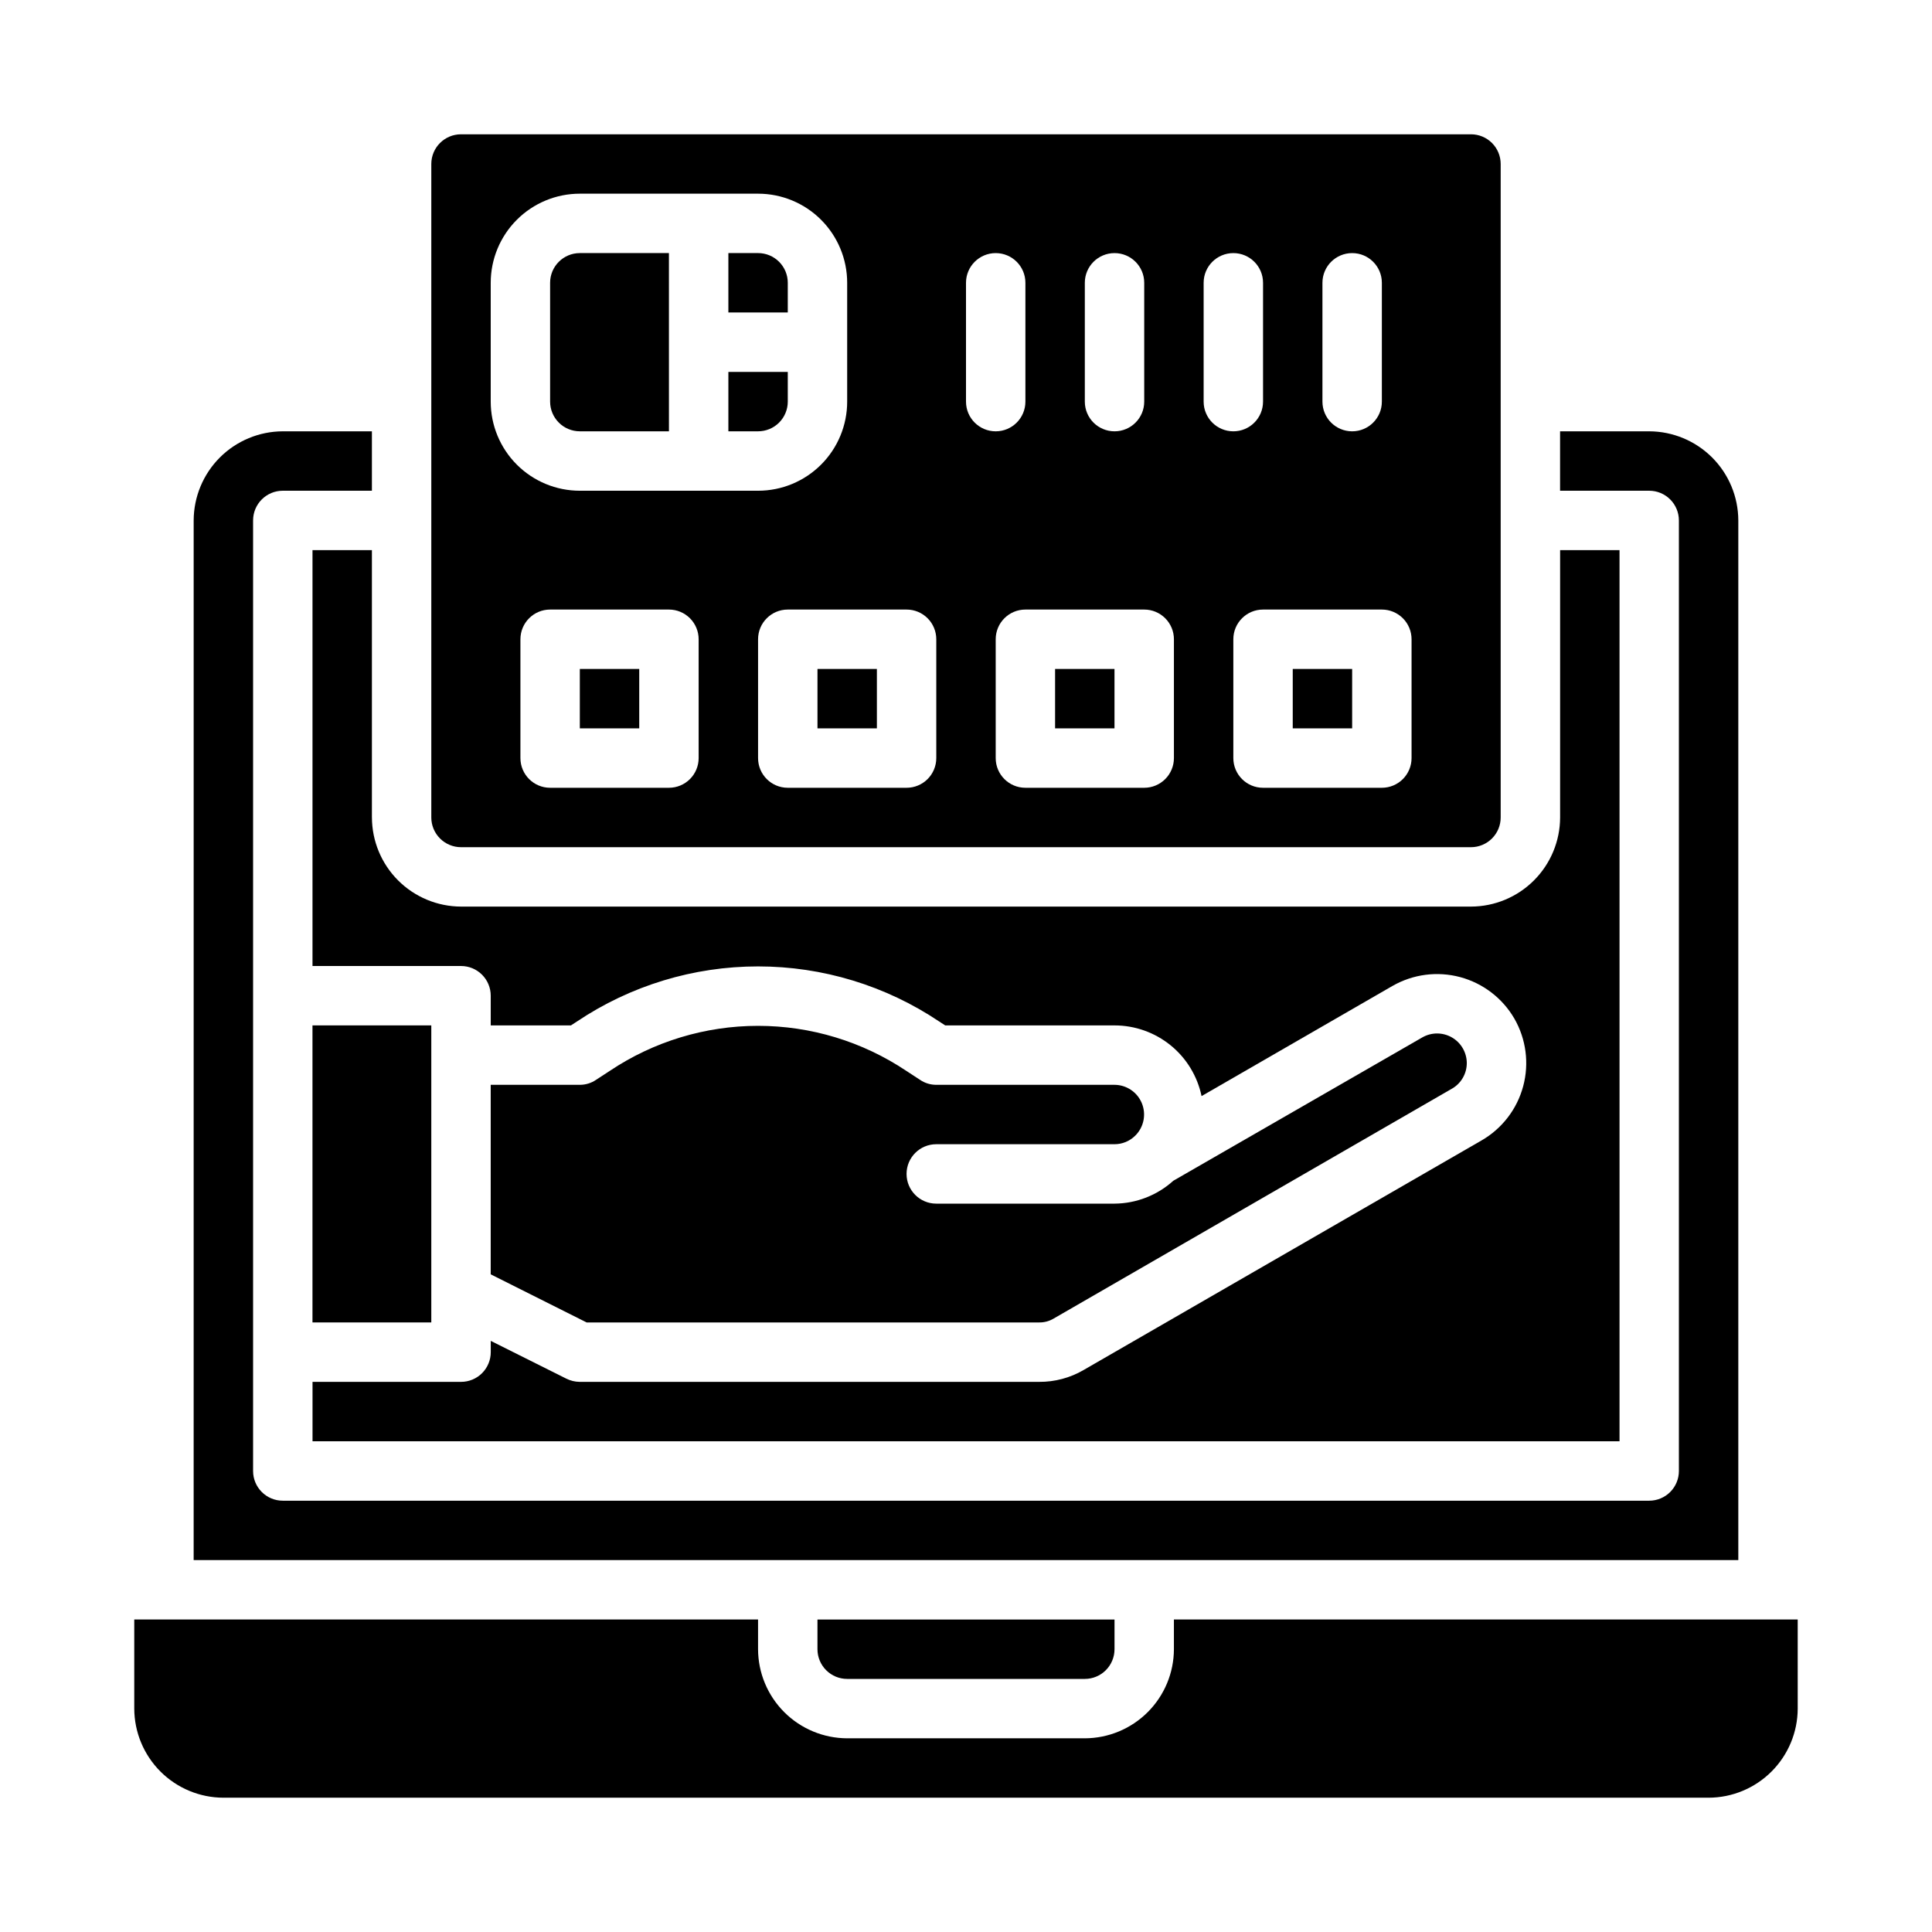
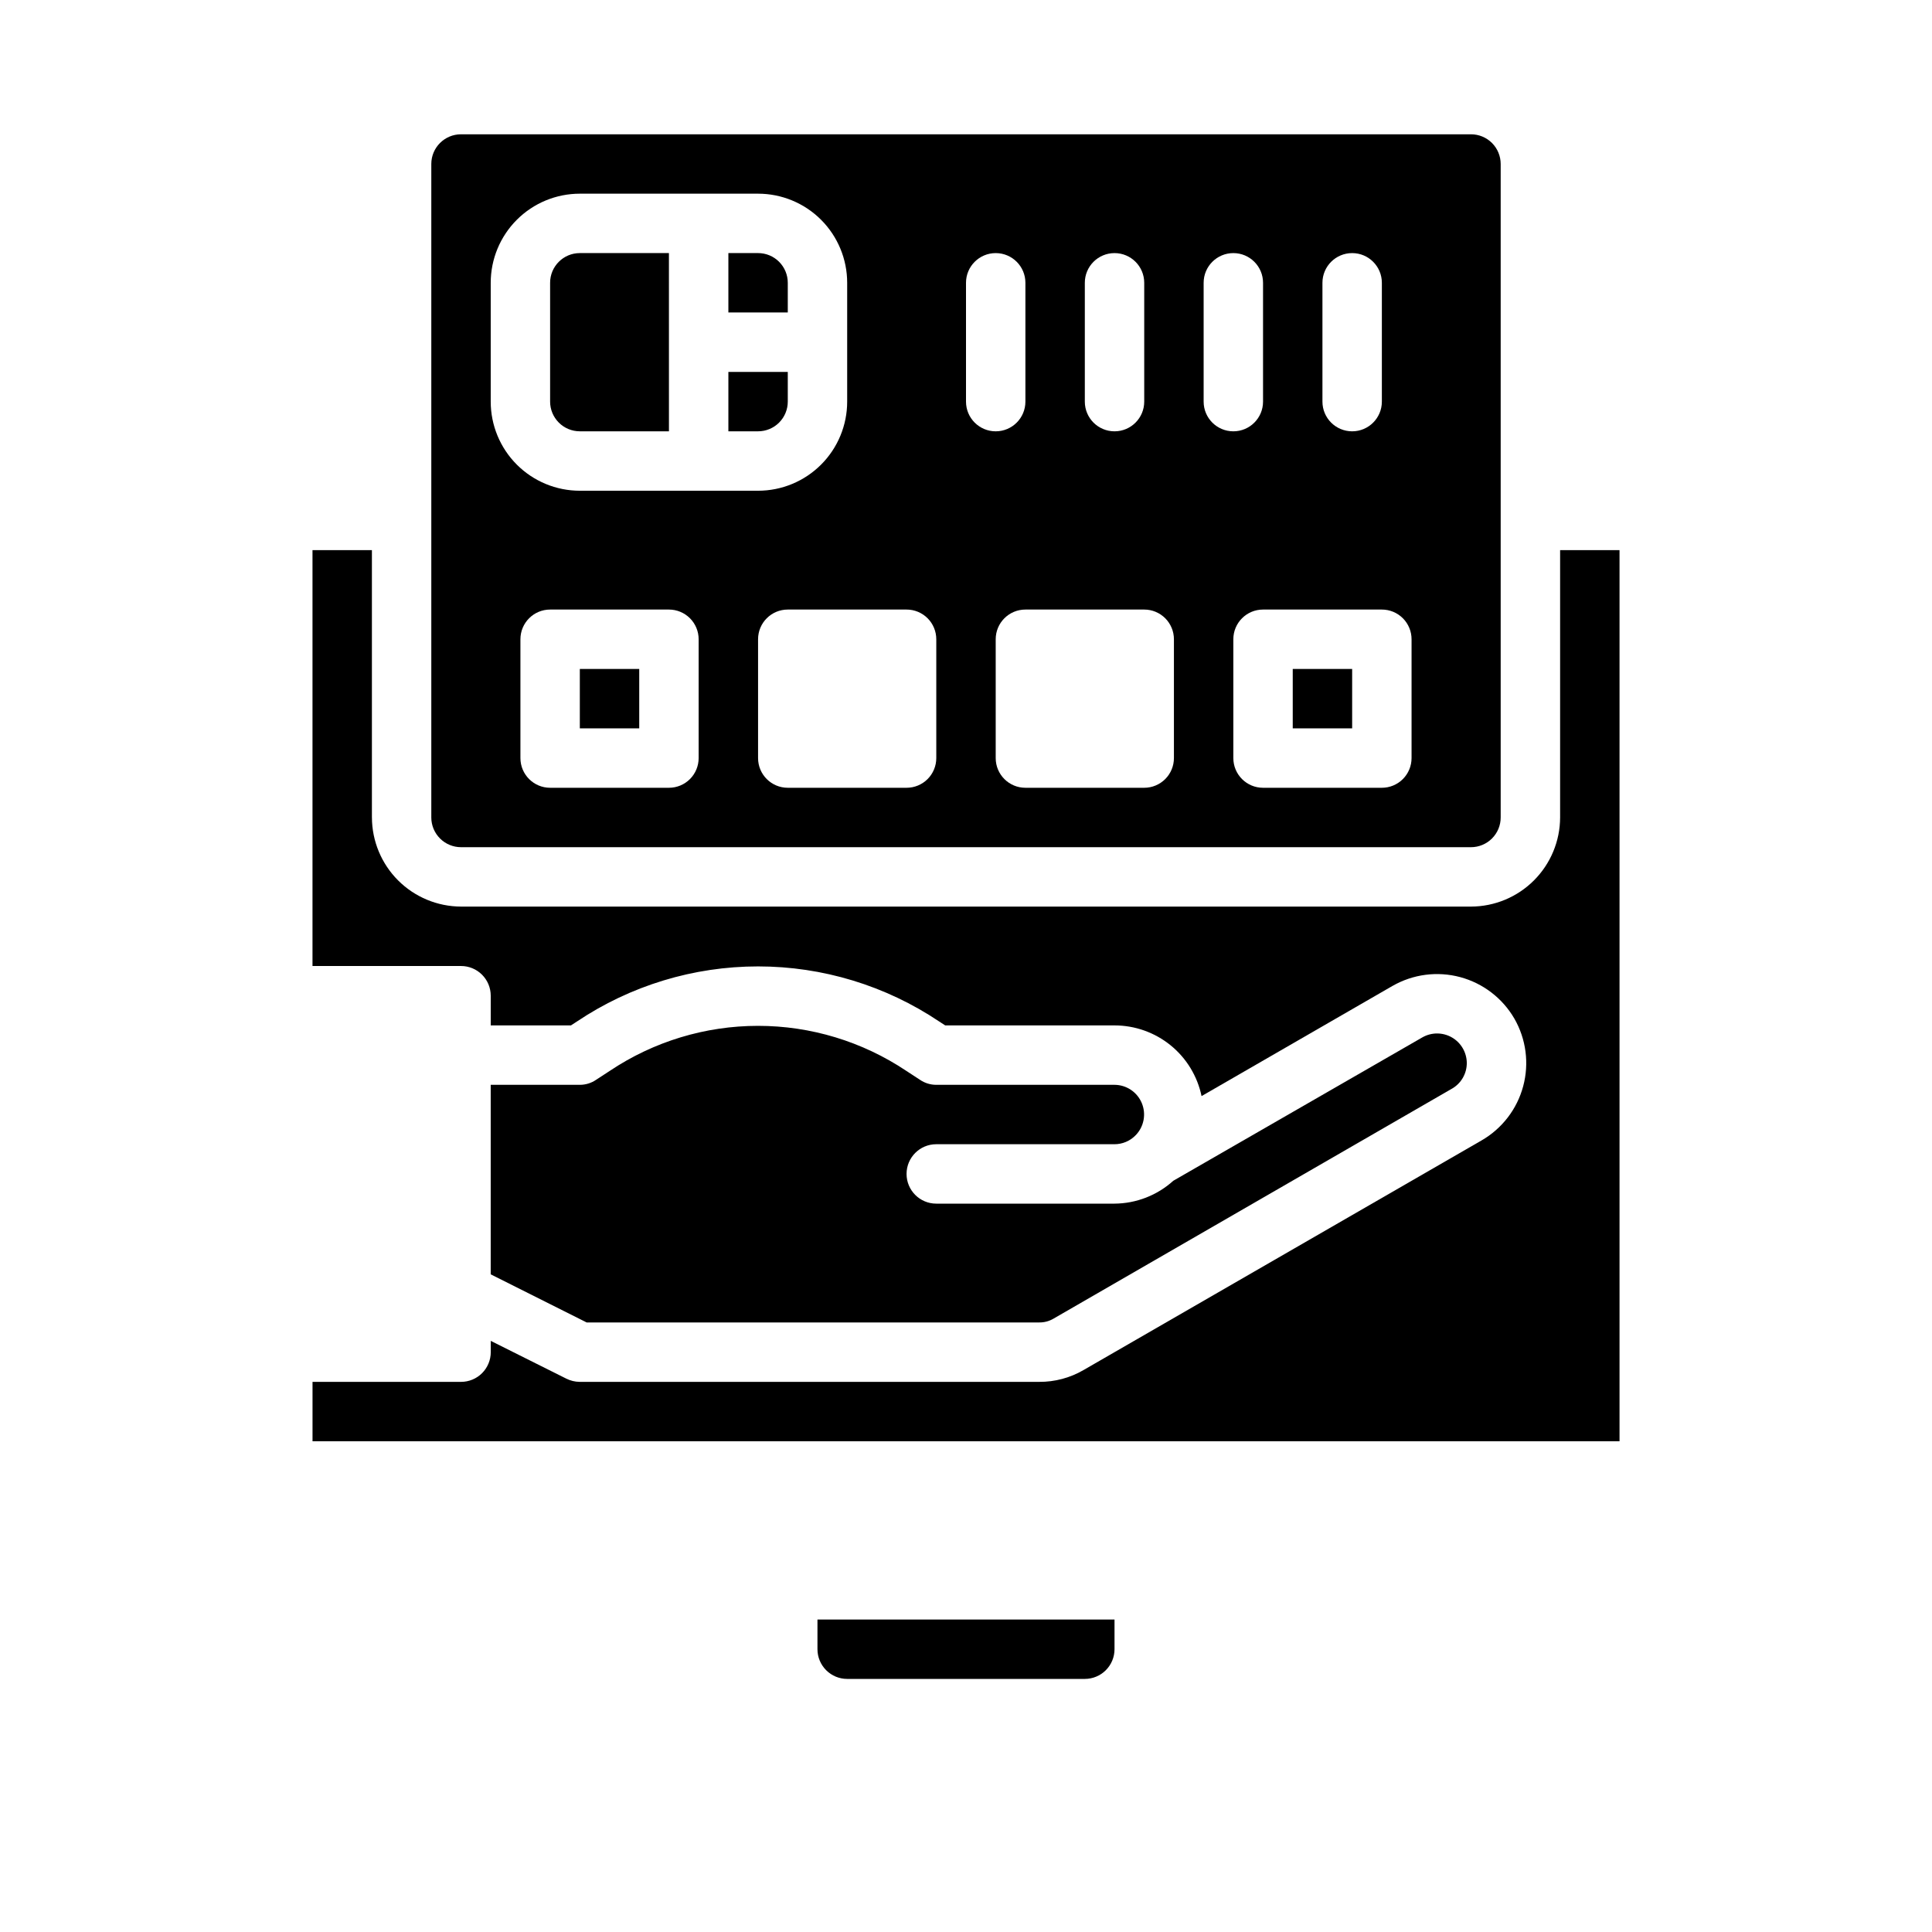
<svg xmlns="http://www.w3.org/2000/svg" fill="#000000" width="800px" height="800px" version="1.1" viewBox="144 144 512 512">
  <g>
-     <path d="m423.61 321.28h15.742v15.742h-15.742z" />
    <path d="m352.77 218.94c0-2.086-0.828-4.09-2.305-5.566-1.477-1.477-3.481-2.305-5.566-2.305h-7.871v15.742h15.742z" />
-     <path d="m360.64 321.28h15.742v15.742h-15.742z" />
    <path d="m486.59 321.28h15.742v15.742h-15.742z" />
-     <path d="m620.41 573.18h-165.31v7.871c-0.016 6.258-2.512 12.254-6.938 16.68-4.426 4.426-10.418 6.918-16.676 6.938h-62.977c-6.258-0.02-12.254-2.512-16.68-6.938s-6.918-10.422-6.938-16.68v-7.871h-165.31v23.617c0.02 6.258 2.512 12.25 6.938 16.676 4.426 4.426 10.422 6.922 16.68 6.938h393.6c6.258-0.016 12.25-2.512 16.676-6.938 4.426-4.426 6.922-10.418 6.938-16.676z" />
-     <path d="m195.32 557.44h409.35v-275.52c-0.02-6.258-2.512-12.254-6.938-16.68-4.426-4.422-10.422-6.918-16.68-6.938h-23.617v15.742h23.617v0.004c2.09 0 4.09 0.828 5.566 2.305 1.477 1.477 2.305 3.481 2.305 5.566v251.91c0 2.086-0.828 4.09-2.305 5.566-1.477 1.477-3.477 2.305-5.566 2.305h-362.11c-4.348 0-7.871-3.523-7.871-7.871v-251.91c0-4.348 3.523-7.871 7.871-7.871h23.617v-15.746h-23.617c-6.258 0.02-12.254 2.516-16.68 6.938-4.422 4.426-6.918 10.422-6.938 16.68z" />
    <path d="m297.66 321.28h15.742v15.742h-15.742z" />
    <path d="m368.51 588.93h62.977c2.086 0 4.09-0.828 5.566-2.305 1.473-1.477 2.305-3.477 2.305-5.566v-7.871h-78.723v7.871c0 2.09 0.832 4.09 2.309 5.566 1.477 1.477 3.477 2.305 5.566 2.305z" />
    <path d="m352.77 250.43v-7.871h-15.742v15.742h7.871c2.086 0 4.09-0.828 5.566-2.305 1.477-1.477 2.305-3.477 2.305-5.566z" />
    <path d="m392.12 447.23h47.234c2.066 0 4.047-0.82 5.508-2.281 0-0.047 0.035-0.082 0.082-0.082 2.215-2.258 2.859-5.625 1.641-8.543s-4.066-4.824-7.231-4.836h-47.234c-1.543 0.004-3.055-0.465-4.328-1.34l-3.621-2.363c-11.625-7.773-25.297-11.926-39.281-11.926s-27.656 4.152-39.281 11.926l-3.621 2.363c-1.273 0.875-2.785 1.344-4.328 1.34h-23.617v50.223l25.426 12.75h119.89c1.355 0.027 2.691-0.328 3.859-1.023l105.56-60.93v0.004c2.453-1.402 3.961-4.023 3.938-6.852-0.035-2.777-1.531-5.336-3.938-6.727-2.41-1.387-5.371-1.406-7.793-0.043l-66.047 38.023c-4.273 3.863-9.824 6.023-15.586 6.062h-47.234c-4.348 0-7.871-3.527-7.871-7.875 0-4.348 3.523-7.871 7.871-7.871z" />
    <path d="m258.3 360.64c0 2.09 0.832 4.09 2.309 5.566s3.477 2.309 5.566 2.309h267.65c2.086 0 4.09-0.832 5.566-2.309s2.305-3.477 2.305-5.566v-173.18c0-2.086-0.828-4.09-2.305-5.566-1.477-1.477-3.481-2.305-5.566-2.305h-267.65c-4.348 0-7.875 3.523-7.875 7.871zm70.848-15.742c0 2.086-0.828 4.09-2.305 5.566-1.477 1.477-3.477 2.305-5.566 2.305h-31.488c-4.348 0-7.871-3.523-7.871-7.871v-31.488c0-4.348 3.523-7.871 7.871-7.871h31.488c2.09 0 4.09 0.828 5.566 2.305 1.477 1.477 2.305 3.481 2.305 5.566zm188.93-31.488v31.488c0 2.086-0.828 4.09-2.305 5.566-1.477 1.477-3.481 2.305-5.566 2.305h-31.488c-4.348 0-7.871-3.523-7.871-7.871v-31.488c0-4.348 3.523-7.871 7.871-7.871h31.488c2.086 0 4.09 0.828 5.566 2.305 1.477 1.477 2.305 3.481 2.305 5.566zm-23.617-94.465c0-4.348 3.527-7.871 7.875-7.871 4.348 0 7.871 3.523 7.871 7.871v31.488c0 4.348-3.523 7.871-7.871 7.871-4.348 0-7.875-3.523-7.875-7.871zm-31.484 0c0-4.348 3.523-7.871 7.871-7.871s7.871 3.523 7.871 7.871v31.488c0 4.348-3.523 7.871-7.871 7.871s-7.871-3.523-7.871-7.871zm-7.875 94.465v31.488c0 2.086-0.828 4.09-2.305 5.566-1.477 1.477-3.477 2.305-5.566 2.305h-31.488c-4.348 0-7.871-3.523-7.871-7.871v-31.488c0-4.348 3.523-7.871 7.871-7.871h31.488c2.09 0 4.09 0.828 5.566 2.305 1.477 1.477 2.305 3.481 2.305 5.566zm-23.613-94.465c0-4.348 3.523-7.871 7.871-7.871s7.871 3.523 7.871 7.871v31.488c0 4.348-3.523 7.871-7.871 7.871s-7.871-3.523-7.871-7.871zm-31.488 0c0-4.348 3.523-7.871 7.871-7.871s7.871 3.523 7.871 7.871v31.488c0 4.348-3.523 7.871-7.871 7.871s-7.871-3.523-7.871-7.871zm-7.875 94.465v31.488c0 2.086-0.828 4.09-2.305 5.566-1.477 1.477-3.477 2.305-5.566 2.305h-31.488c-4.348 0-7.871-3.523-7.871-7.871v-31.488c0-4.348 3.523-7.871 7.871-7.871h31.488c2.09 0 4.09 0.828 5.566 2.305 1.477 1.477 2.305 3.481 2.305 5.566zm-118.08-94.465c0-6.262 2.488-12.27 6.918-16.699 4.426-4.43 10.434-6.918 16.699-6.918h47.23c6.262 0 12.27 2.488 16.699 6.918 4.43 4.43 6.918 10.438 6.918 16.699v31.488c0 6.266-2.488 12.27-6.918 16.699-4.43 4.43-10.438 6.918-16.699 6.918h-47.23c-6.266 0-12.273-2.488-16.699-6.918-4.43-4.43-6.918-10.434-6.918-16.699z" />
    <path d="m242.56 360.64v-70.848h-15.746v110.21h39.363c2.086 0 4.09 0.828 5.566 2.305 1.473 1.477 2.305 3.477 2.305 5.566v7.871h21.254l1.574-1.023c14.203-9.527 30.918-14.613 48.02-14.613 17.102 0 33.816 5.086 48.02 14.613l1.574 1.023h44.871c5.41 0 10.656 1.863 14.859 5.273 4.199 3.41 7.098 8.164 8.203 13.461l50.617-29.207v0.004c5.434-3.113 11.879-3.949 17.926-2.328 6.047 1.625 11.207 5.574 14.352 10.988 3.121 5.43 3.965 11.875 2.34 17.926-1.621 6.051-5.578 11.211-11 14.348l-105.48 60.852c-3.582 2.094-7.66 3.18-11.809 3.148h-121.78c-1.23-0.016-2.441-0.312-3.539-0.867l-19.996-9.996v2.992c0 2.086-0.832 4.09-2.305 5.566-1.477 1.477-3.481 2.305-5.566 2.305h-39.363v15.742h346.37v-236.16h-15.746v70.848c-0.016 6.258-2.512 12.254-6.938 16.68-4.422 4.426-10.418 6.918-16.676 6.938h-267.65c-6.258-0.02-12.254-2.512-16.68-6.938-4.426-4.426-6.918-10.422-6.938-16.68z" />
    <path d="m297.66 258.3h23.617l-0.004-47.23h-23.613c-4.348 0-7.875 3.523-7.875 7.871v31.488c0 2.09 0.832 4.09 2.309 5.566 1.473 1.477 3.477 2.305 5.566 2.305z" />
-     <path d="m226.81 415.74h31.488v78.719h-31.488z" />
  </g>
</svg>